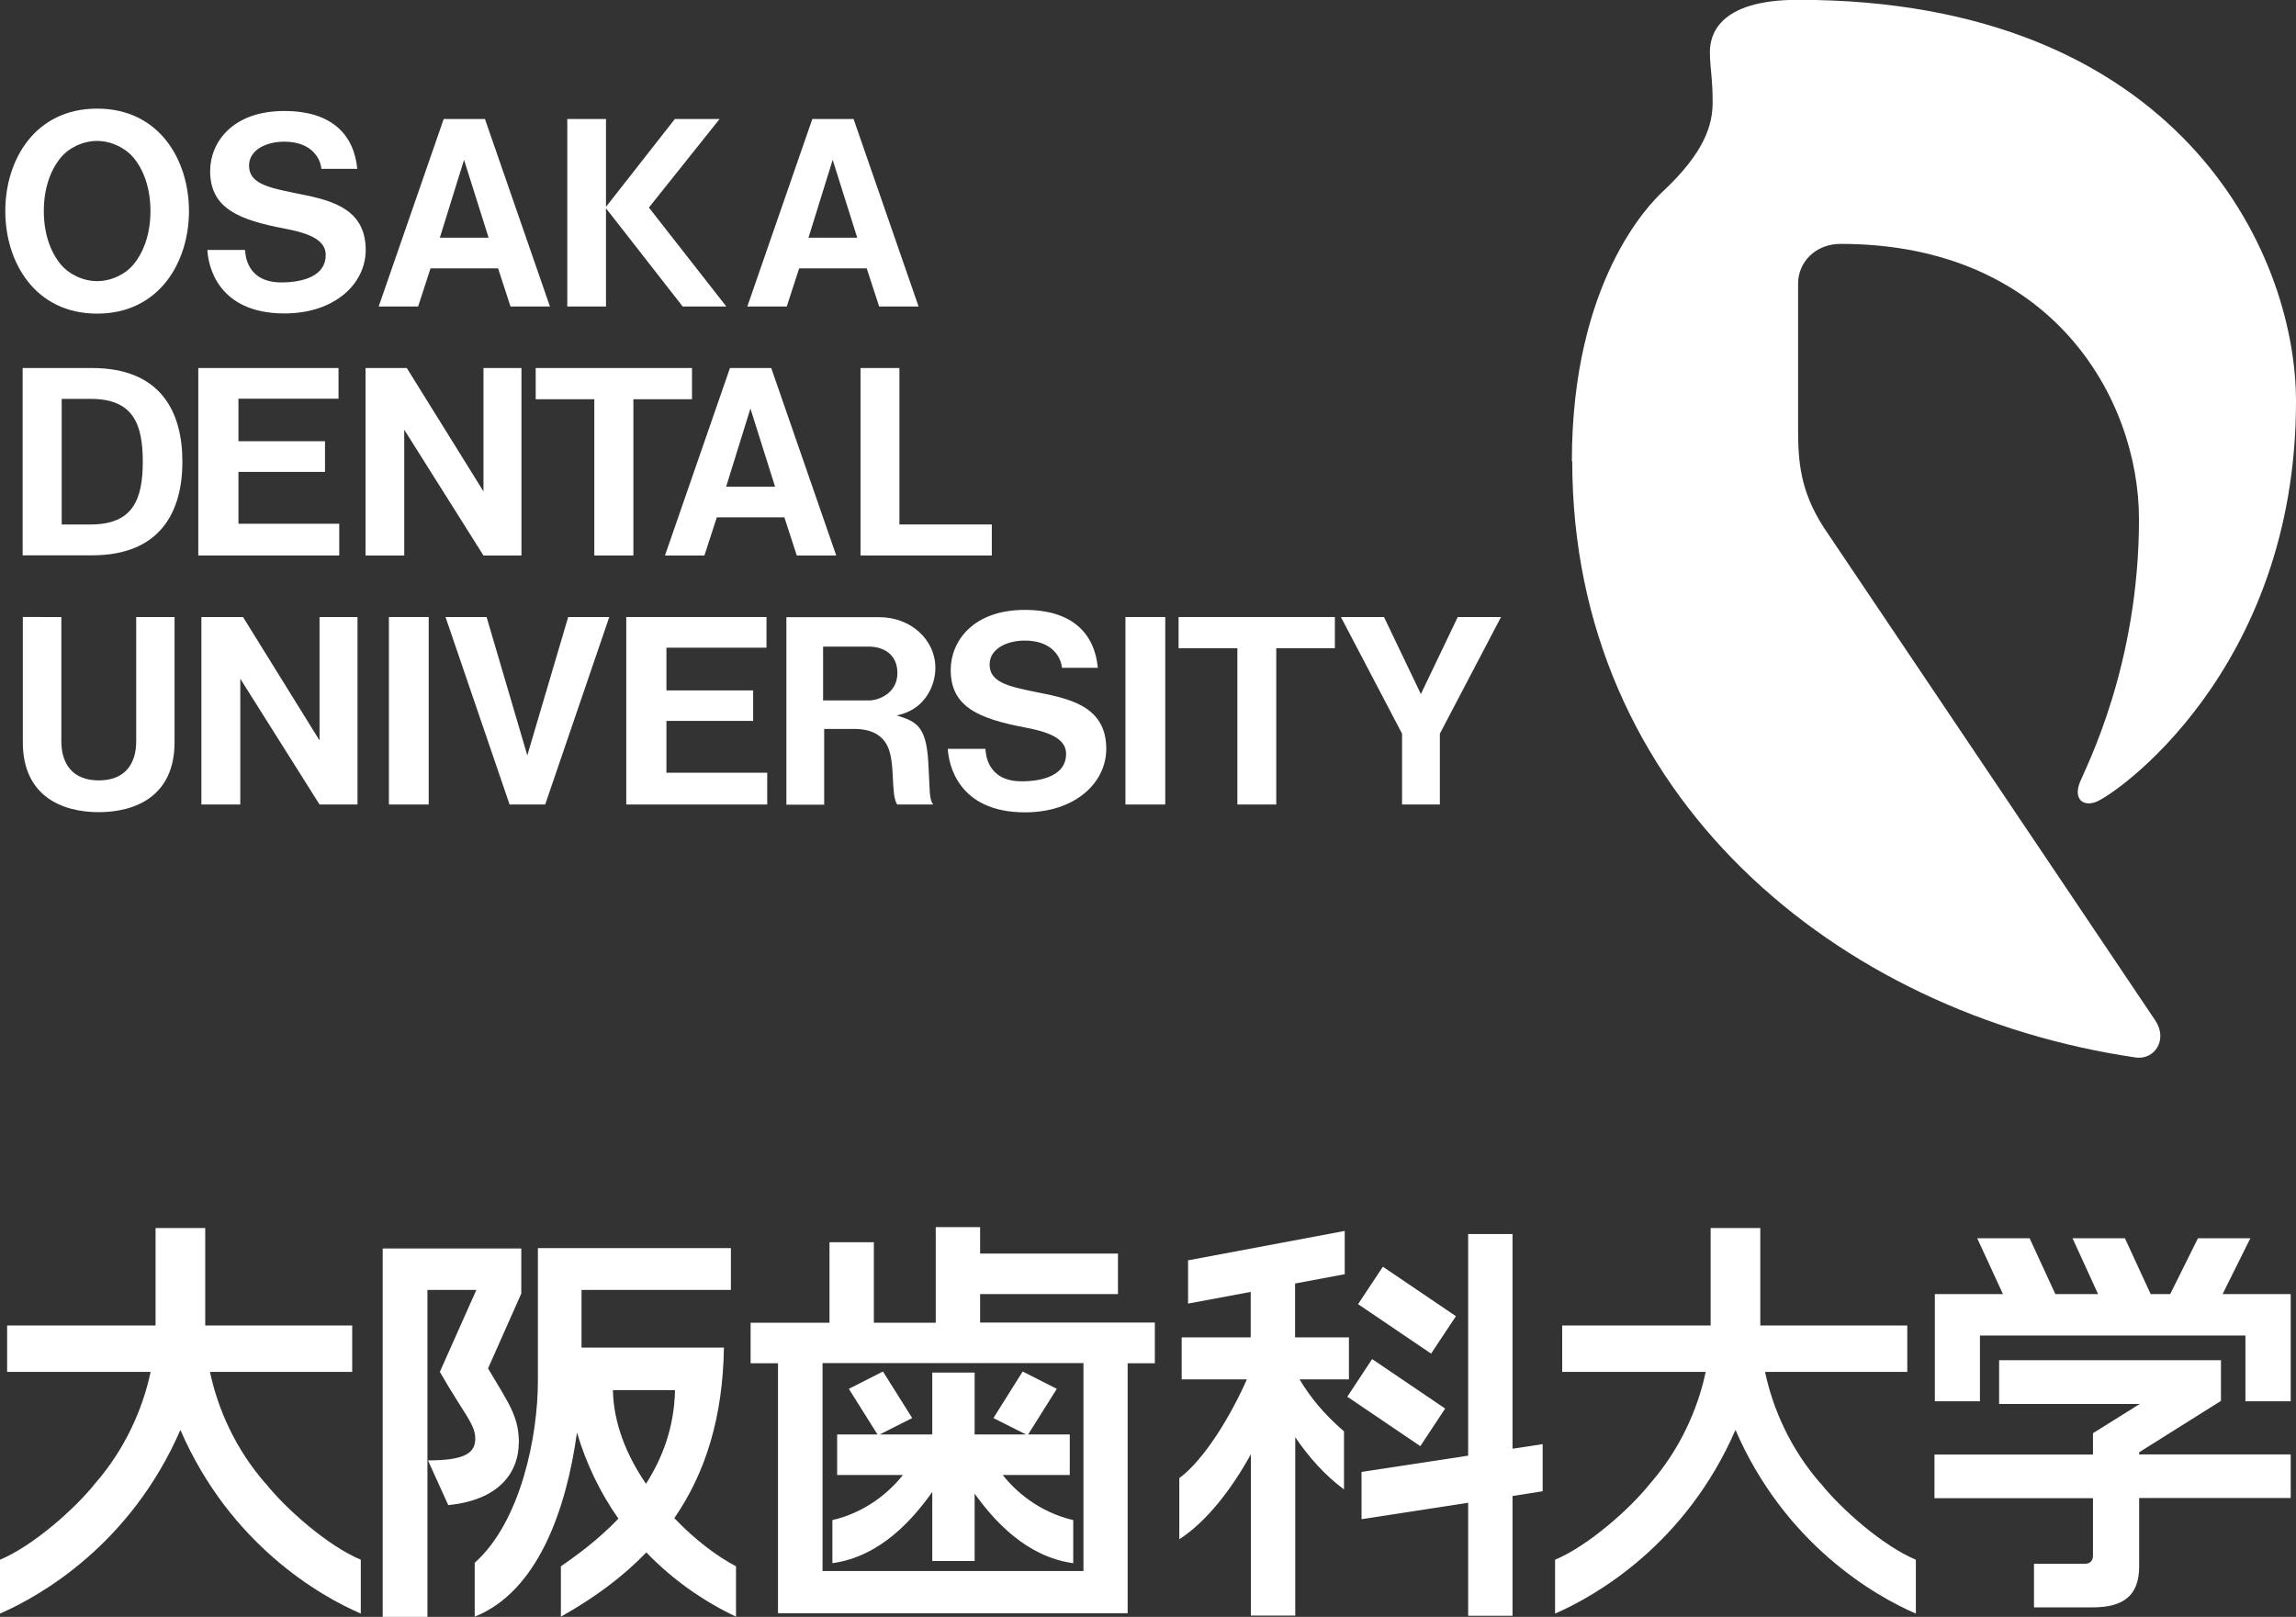
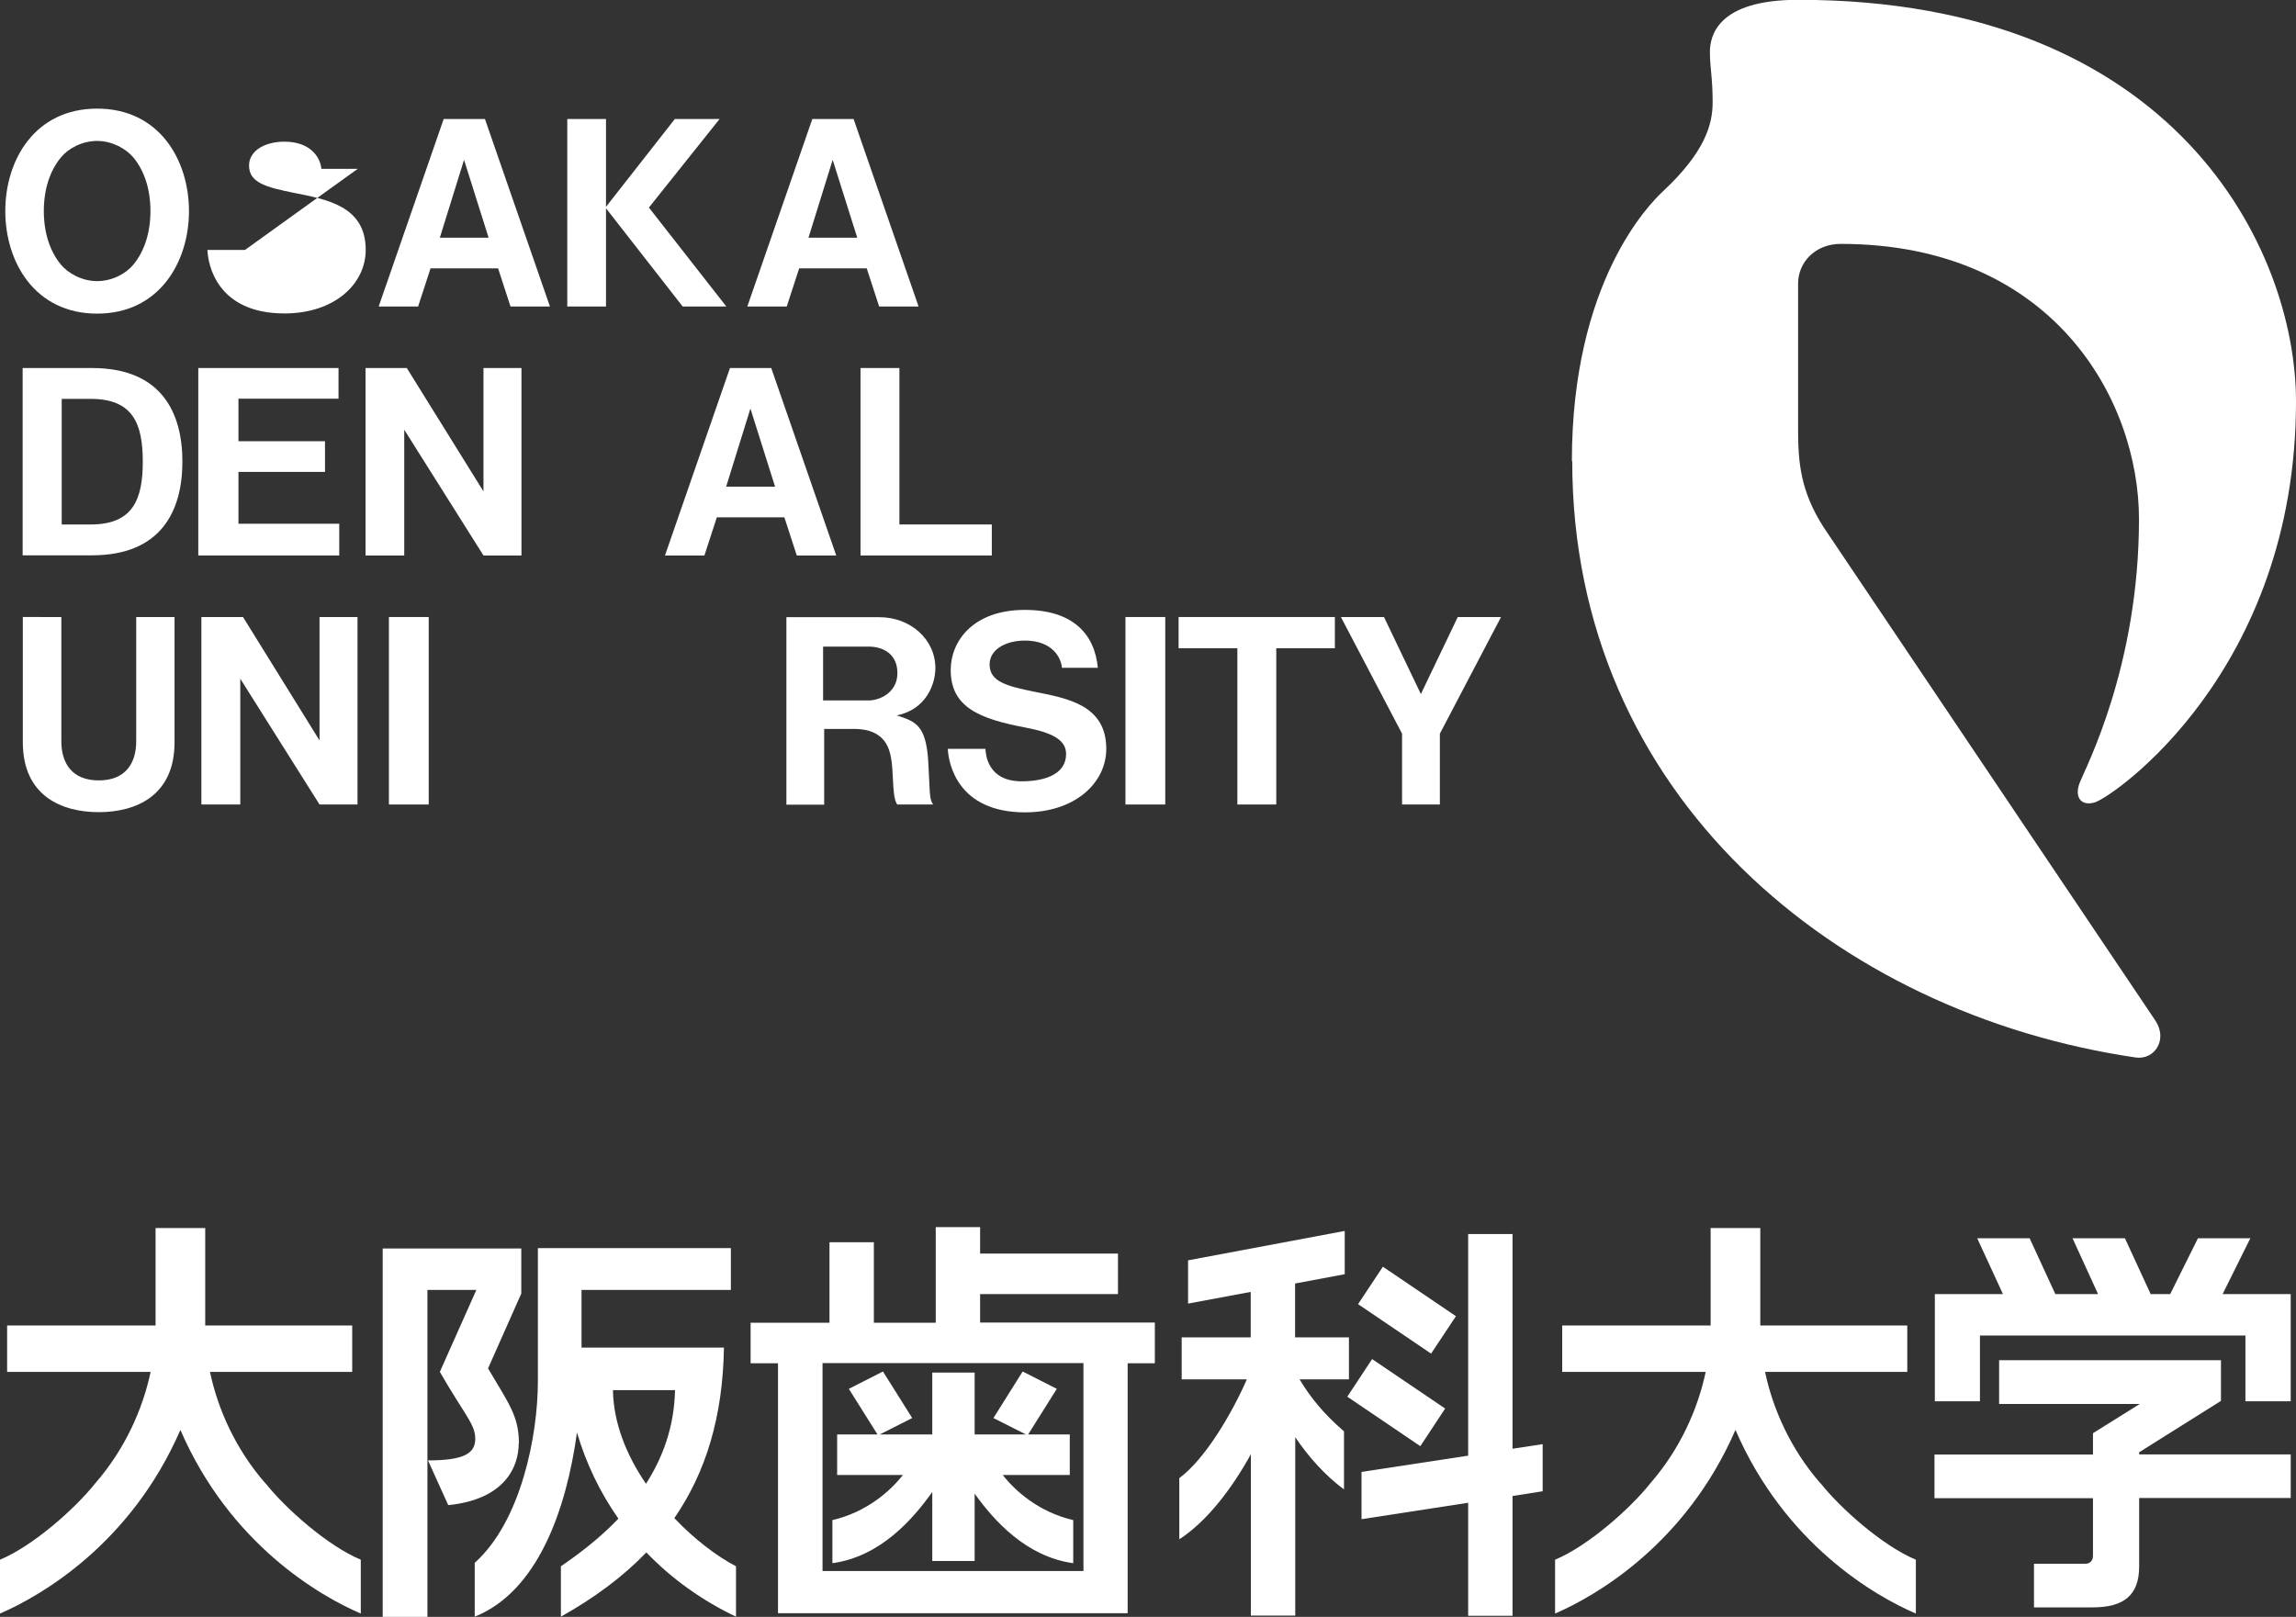
<svg xmlns="http://www.w3.org/2000/svg" id="_レイヤー_2" viewBox="0 0 125.75 88.57">
  <rect x="0" y="0" width="125.75" height="88.57" fill="#333333" stroke="none" />
  <defs>
    <style>.cls-1{fill:#fff;}</style>
  </defs>
  <g id="_文字">
    <g>
      <g>
        <g>
          <path class="cls-1" d="M28.42,79.07c0-1.5-.55-2.17-1.69-4.11l1.82-4.1v-2.47h-7.59v20.19h2.45v-17.92h2.68l-2,4.49c1.33,2.32,1.94,2.86,1.94,3.66s-.6,1.19-2.59,1.19l1.11,2.45c3.1-.31,3.86-2.1,3.86-3.38Z" />
          <path class="cls-1" d="M36.92,83.18c1.75-2.53,2.67-5.59,2.73-9.36h-7.8v-3.16h8.18v-2.29h-10.57v7.29c0,2.95-.91,7.67-3.46,9.95v2.95c3.44-1.37,5.02-5.85,5.6-10.09,.51,1.73,1.28,3.31,2.27,4.72-1.07,1.12-2.23,1.98-3.15,2.61v2.76c1.84-1.03,3.4-2.19,4.68-3.52,1.39,1.45,3.06,2.64,4.91,3.52v-2.76c-1-.52-2.24-1.44-3.37-2.63Zm-3.36-7.03h3.41c-.04,2.03-.69,3.73-1.59,5.13-1.04-1.52-1.78-3.29-1.81-5.13Z" />
        </g>
        <path class="cls-1" d="M14.53,81.25c-1.63-1.87-2.6-4.06-3.03-6.1h7.79v-2.54H11.24v-5.34h-2.72v5.34H.39v2.54h7.86c-.43,2.03-1.4,4.23-3.03,6.1-1.11,1.4-3.42,3.44-5.22,4.19v2.95c2.24-.97,7.16-3.8,9.88-10.06,2.71,6.26,7.64,9.1,9.88,10.06v-2.95c-1.8-.75-4.11-2.79-5.22-4.19Z" />
        <path class="cls-1" d="M99.7,81.25c-1.63-1.87-2.6-4.06-3.03-6.1h7.79v-2.54h-8.05v-5.34h-2.72v5.34h-8.13v2.54h7.86c-.43,2.03-1.4,4.23-3.03,6.1-1.11,1.4-3.42,3.44-5.22,4.19v2.95c2.24-.97,7.16-3.8,9.88-10.06,2.71,6.26,7.64,9.1,9.88,10.06v-2.95c-1.8-.75-4.11-2.79-5.22-4.19Z" />
        <g>
          <polygon class="cls-1" points="79.74 72.1 75.74 69.39 74.38 71.44 78.38 74.15 79.74 72.1" />
          <polygon class="cls-1" points="79.15 77.16 75.15 74.45 73.79 76.51 77.79 79.22 79.15 77.16" />
          <polygon class="cls-1" points="84.49 79.11 82.84 79.36 82.84 67.6 80.41 67.6 80.41 79.74 74.57 80.63 74.57 83.22 80.41 82.32 80.41 88.51 82.84 88.51 82.84 81.95 84.49 81.69 84.49 79.11" />
          <path class="cls-1" d="M71.16,75.56h2.72v-2.3h-2.95v-2.95l2.72-.51v-2.37l-8.58,1.61v2.37l3.43-.64v2.49h-3.78v2.3h3.57c-.83,1.89-2.29,4.37-3.7,5.41v3.35c1.49-.96,2.87-2.75,3.92-4.66v8.84h2.43v-9.77c.74,1.09,1.62,2.08,2.67,2.86v-3.18c-1.12-.97-1.84-1.86-2.44-2.86Z" />
        </g>
        <g>
          <path class="cls-1" d="M63.26,72.45h-9.58v-1.56h7.55v-2.22h-7.55v-1.45h-2.43v5.24h-3.39v-4.41h-2.43v4.41h-4.32v2.22h1.5v13.69h19.15v-13.69h1.49v-2.22Zm-3.92,13.61h-14.29v-11.39h14.29v11.39Z" />
          <path class="cls-1" d="M45.59,83.27v2.36c2.63-.36,4.41-2.41,5.47-3.9v3.78h2.32v-3.69c1.06,1.48,2.83,3.46,5.4,3.81v-2.36c-1.88-.44-3.16-1.58-3.86-2.47h3.67v-2.22h-2.28l1.57-2.5-1.87-.95-1.6,2.55,1.78,.9h-2.81v-3.39h-2.32v3.39h-2.88l1.78-.9-1.6-2.55-1.87,.95,1.57,2.5h-2.21v2.22h3.6c-.7,.89-1.98,2.03-3.86,2.47Z" />
        </g>
        <g>
          <polygon class="cls-1" points="121.73 70.89 123.25 67.83 120.38 67.83 118.86 70.89 117.79 70.89 116.38 67.83 113.51 67.83 114.91 70.89 112.57 70.89 111.16 67.83 108.29 67.83 109.7 70.89 105.97 70.89 105.97 76.76 108.44 76.76 108.44 73.16 122.98 73.16 122.98 76.76 125.46 76.76 125.46 70.89 121.73 70.89" />
          <path class="cls-1" d="M117.15,79.56l4.49-2.82v-2.23h-12.15v2.4h7.7l-2.56,1.6v1.17h-8.68v2.39h8.68v3.15c0,.29-.18,.44-.41,.44h-2.82v2.39h3.22c1.68,0,2.54-.65,2.54-2.24v-3.75h8.3v-2.39h-8.3v-.13Z" />
        </g>
      </g>
      <g>
        <g>
          <path class="cls-1" d="M10.35,11.56c0,2.8-1.63,5.62-5.03,5.62S.29,14.37,.29,11.56,1.92,5.95,5.32,5.95s5.03,2.81,5.03,5.62Zm-2.11,0c0-1.2-.34-2.22-.94-2.94-.39-.46-1.14-.9-1.98-.9s-1.6,.43-1.98,.9c-.6,.72-.94,1.74-.94,2.94s.34,2.22,.94,2.94c.38,.46,1.14,.9,1.98,.9s1.6-.43,1.98-.9c.6-.72,.94-1.74,.94-2.94Z" />
-           <path class="cls-1" d="M19.59,9.25h-1.99c-.04-.54-.51-1.49-2.03-1.49-1.02,0-1.93,.47-1.93,1.31,0,.95,.97,1.19,2.44,1.49,1.79,.36,3.95,.71,3.95,3.13,0,1.85-1.69,3.48-4.45,3.48-3.69,0-4.19-2.67-4.22-3.48h2.06c.02,.3,.11,1.78,1.99,1.78,1.19,0,2.43-.35,2.43-1.5,0-.78-.79-1.17-2.21-1.44-2.54-.48-4.12-1.11-4.12-3.16,0-1.56,1.21-3.29,4.06-3.29,2.6,0,3.82,1.29,4,3.18Z" />
+           <path class="cls-1" d="M19.59,9.25h-1.99c-.04-.54-.51-1.49-2.03-1.49-1.02,0-1.93,.47-1.93,1.31,0,.95,.97,1.19,2.44,1.49,1.79,.36,3.95,.71,3.95,3.13,0,1.85-1.69,3.48-4.45,3.48-3.69,0-4.19-2.67-4.22-3.48h2.06Z" />
          <path class="cls-1" d="M39.78,16.79l-4.24-5.42,3.87-4.85h-2.45s-3.42,4.37-3.77,4.81V6.52h-2.12v10.27h2.12v-5.38c.37,.47,4.2,5.38,4.2,5.38h2.39Z" />
          <path class="cls-1" d="M43.77,14.7l-.68,2.09h-2.16l3.56-10.27h2.26l3.56,10.27h-2.16l-.68-2.09h-3.7Zm1.84-5.96l-1.33,4.28h2.67l-1.35-4.28Z" />
          <path class="cls-1" d="M23.58,14.7l-.68,2.09h-2.16l3.56-10.27h2.26l3.56,10.27h-2.16l-.68-2.09h-3.7Zm1.84-5.96l-1.33,4.28h2.67l-1.35-4.28Z" />
        </g>
        <g>
          <polygon class="cls-1" points="49.26 28.73 54.32 28.73 54.32 30.43 47.13 30.43 47.13 20.16 49.26 20.16 49.26 28.73" />
          <path class="cls-1" d="M39.26,28.34l-.68,2.09h-2.16l3.56-10.27h2.26l3.56,10.27h-2.16l-.68-2.09h-3.7Zm1.84-5.96l-1.33,4.28h2.68l-1.35-4.28Z" />
          <path class="cls-1" d="M1.24,20.16h3.8c3.84,0,4.95,2.49,4.95,5.13s-1.12,5.13-4.95,5.13H1.24v-10.27Zm2.14,8.57h1.59c2.31,0,2.85-1.37,2.85-3.44s-.53-3.44-2.85-3.44h-1.59v6.88Z" />
          <polygon class="cls-1" points="20.02 20.16 22.28 20.16 26.48 26.92 26.48 20.16 28.56 20.16 28.56 30.43 26.48 30.43 22.14 23.54 22.14 30.43 20.02 30.43 20.02 20.16" />
-           <polygon class="cls-1" points="37.9 20.16 29.34 20.16 29.34 21.87 32.55 21.87 32.55 30.43 34.69 30.43 34.69 21.87 37.9 21.87 37.9 20.16" />
          <polygon class="cls-1" points="10.86 20.16 18.54 20.16 18.54 21.84 13.06 21.84 13.06 24.17 17.8 24.17 17.8 25.85 13.06 25.85 13.06 28.69 18.58 28.69 18.58 30.43 10.86 30.43 10.86 20.16" />
        </g>
        <g>
          <path class="cls-1" d="M60.15,36.58h-1.99c-.04-.54-.51-1.49-2.03-1.49-1.02,0-1.93,.47-1.93,1.31,0,.95,.97,1.19,2.44,1.49,1.79,.36,3.95,.71,3.95,3.13,0,1.85-1.69,3.48-4.45,3.48-3.69,0-4.19-2.67-4.23-3.48h2.06c.02,.3,.11,1.78,1.99,1.78,1.19,0,2.43-.35,2.43-1.5,0-.78-.79-1.17-2.2-1.44-2.54-.48-4.12-1.11-4.12-3.16,0-1.56,1.21-3.29,4.06-3.29,2.6,0,3.82,1.29,4,3.18Z" />
          <path class="cls-1" d="M11.04,33.8h2.27l4.19,6.76v-6.76h2.08v10.27h-2.08l-4.34-6.89v6.89h-2.13v-10.27Z" />
          <polygon class="cls-1" points="73.11 33.8 64.55 33.8 64.55 35.51 67.77 35.51 67.77 44.07 69.9 44.07 69.9 35.51 73.11 35.51 73.11 33.8" />
          <path class="cls-1" d="M5.41,44.49c-2.03,0-4.16-.89-4.16-3.83v-6.86H3.36v6.81c0,1.18,.57,2.14,2.05,2.14s2.05-.96,2.05-2.14v-6.81h2.1v6.86c0,2.94-2.12,3.83-4.16,3.83Z" />
          <path class="cls-1" d="M21.3,33.8h2.18v10.27h-2.18v-10.27Z" />
          <path class="cls-1" d="M61.64,33.8h2.18v10.27h-2.18v-10.27Z" />
-           <polygon class="cls-1" points="28.88 41.38 31.12 33.8 33.37 33.8 29.86 44.07 27.91 44.07 24.4 33.8 26.65 33.8 28.88 41.38" />
-           <polygon class="cls-1" points="34.3 33.8 41.98 33.8 41.98 35.48 36.5 35.48 36.5 37.82 41.25 37.82 41.25 39.49 36.5 39.49 36.5 42.33 42.02 42.33 42.02 44.07 34.3 44.07 34.3 33.8" />
          <path class="cls-1" d="M51.12,44.07h-1.98c-.37-.53-.09-2.25-.52-3.17-.43-.95-1.49-.97-1.86-.97h-1.62v4.15h-2.07v-10.27h5.1c1.68,0,3.06,1.2,3.06,2.79,0,.88-.51,2.27-2.12,2.59,1.06,.33,1.61,.56,1.73,2.53,.1,1.61,.03,2.05,.28,2.36Zm-1.97-7.2c0-1.09-.84-1.45-1.57-1.45h-2.5v2.95h2.5c.57,0,1.57-.41,1.57-1.5Z" />
          <polygon class="cls-1" points="79.84 33.8 82.21 33.8 78.86 40.19 78.86 44.07 76.79 44.07 76.79 40.19 73.44 33.8 75.8 33.8 77.82 38.02 79.84 33.8" />
        </g>
        <path class="cls-1" d="M86.09,25.27c0-9.84,4.26-14.11,4.98-14.78,2.32-2.17,2.73-3.68,2.73-4.89,0-1.35-.15-1.9-.15-2.75s.38-2.86,4.83-2.86c20.73,0,27.27,13.72,27.27,22,0,14.8-10.03,21.66-11.01,21.96-.73,.23-1.16-.25-.83-1.09,.33-.83,3.24-6.38,3.24-14.42,0-6.59-4.76-15.08-16.34-15.08-1.39,0-2.33,1.01-2.33,2.17v7.98c0,1.76,.11,3.38,1.41,5.39l18.14,26.98c.73,1.07-.03,2.19-1.05,2.05-16.34-2.39-30.87-14.32-30.87-32.67Z" />
      </g>
    </g>
  </g>
</svg>